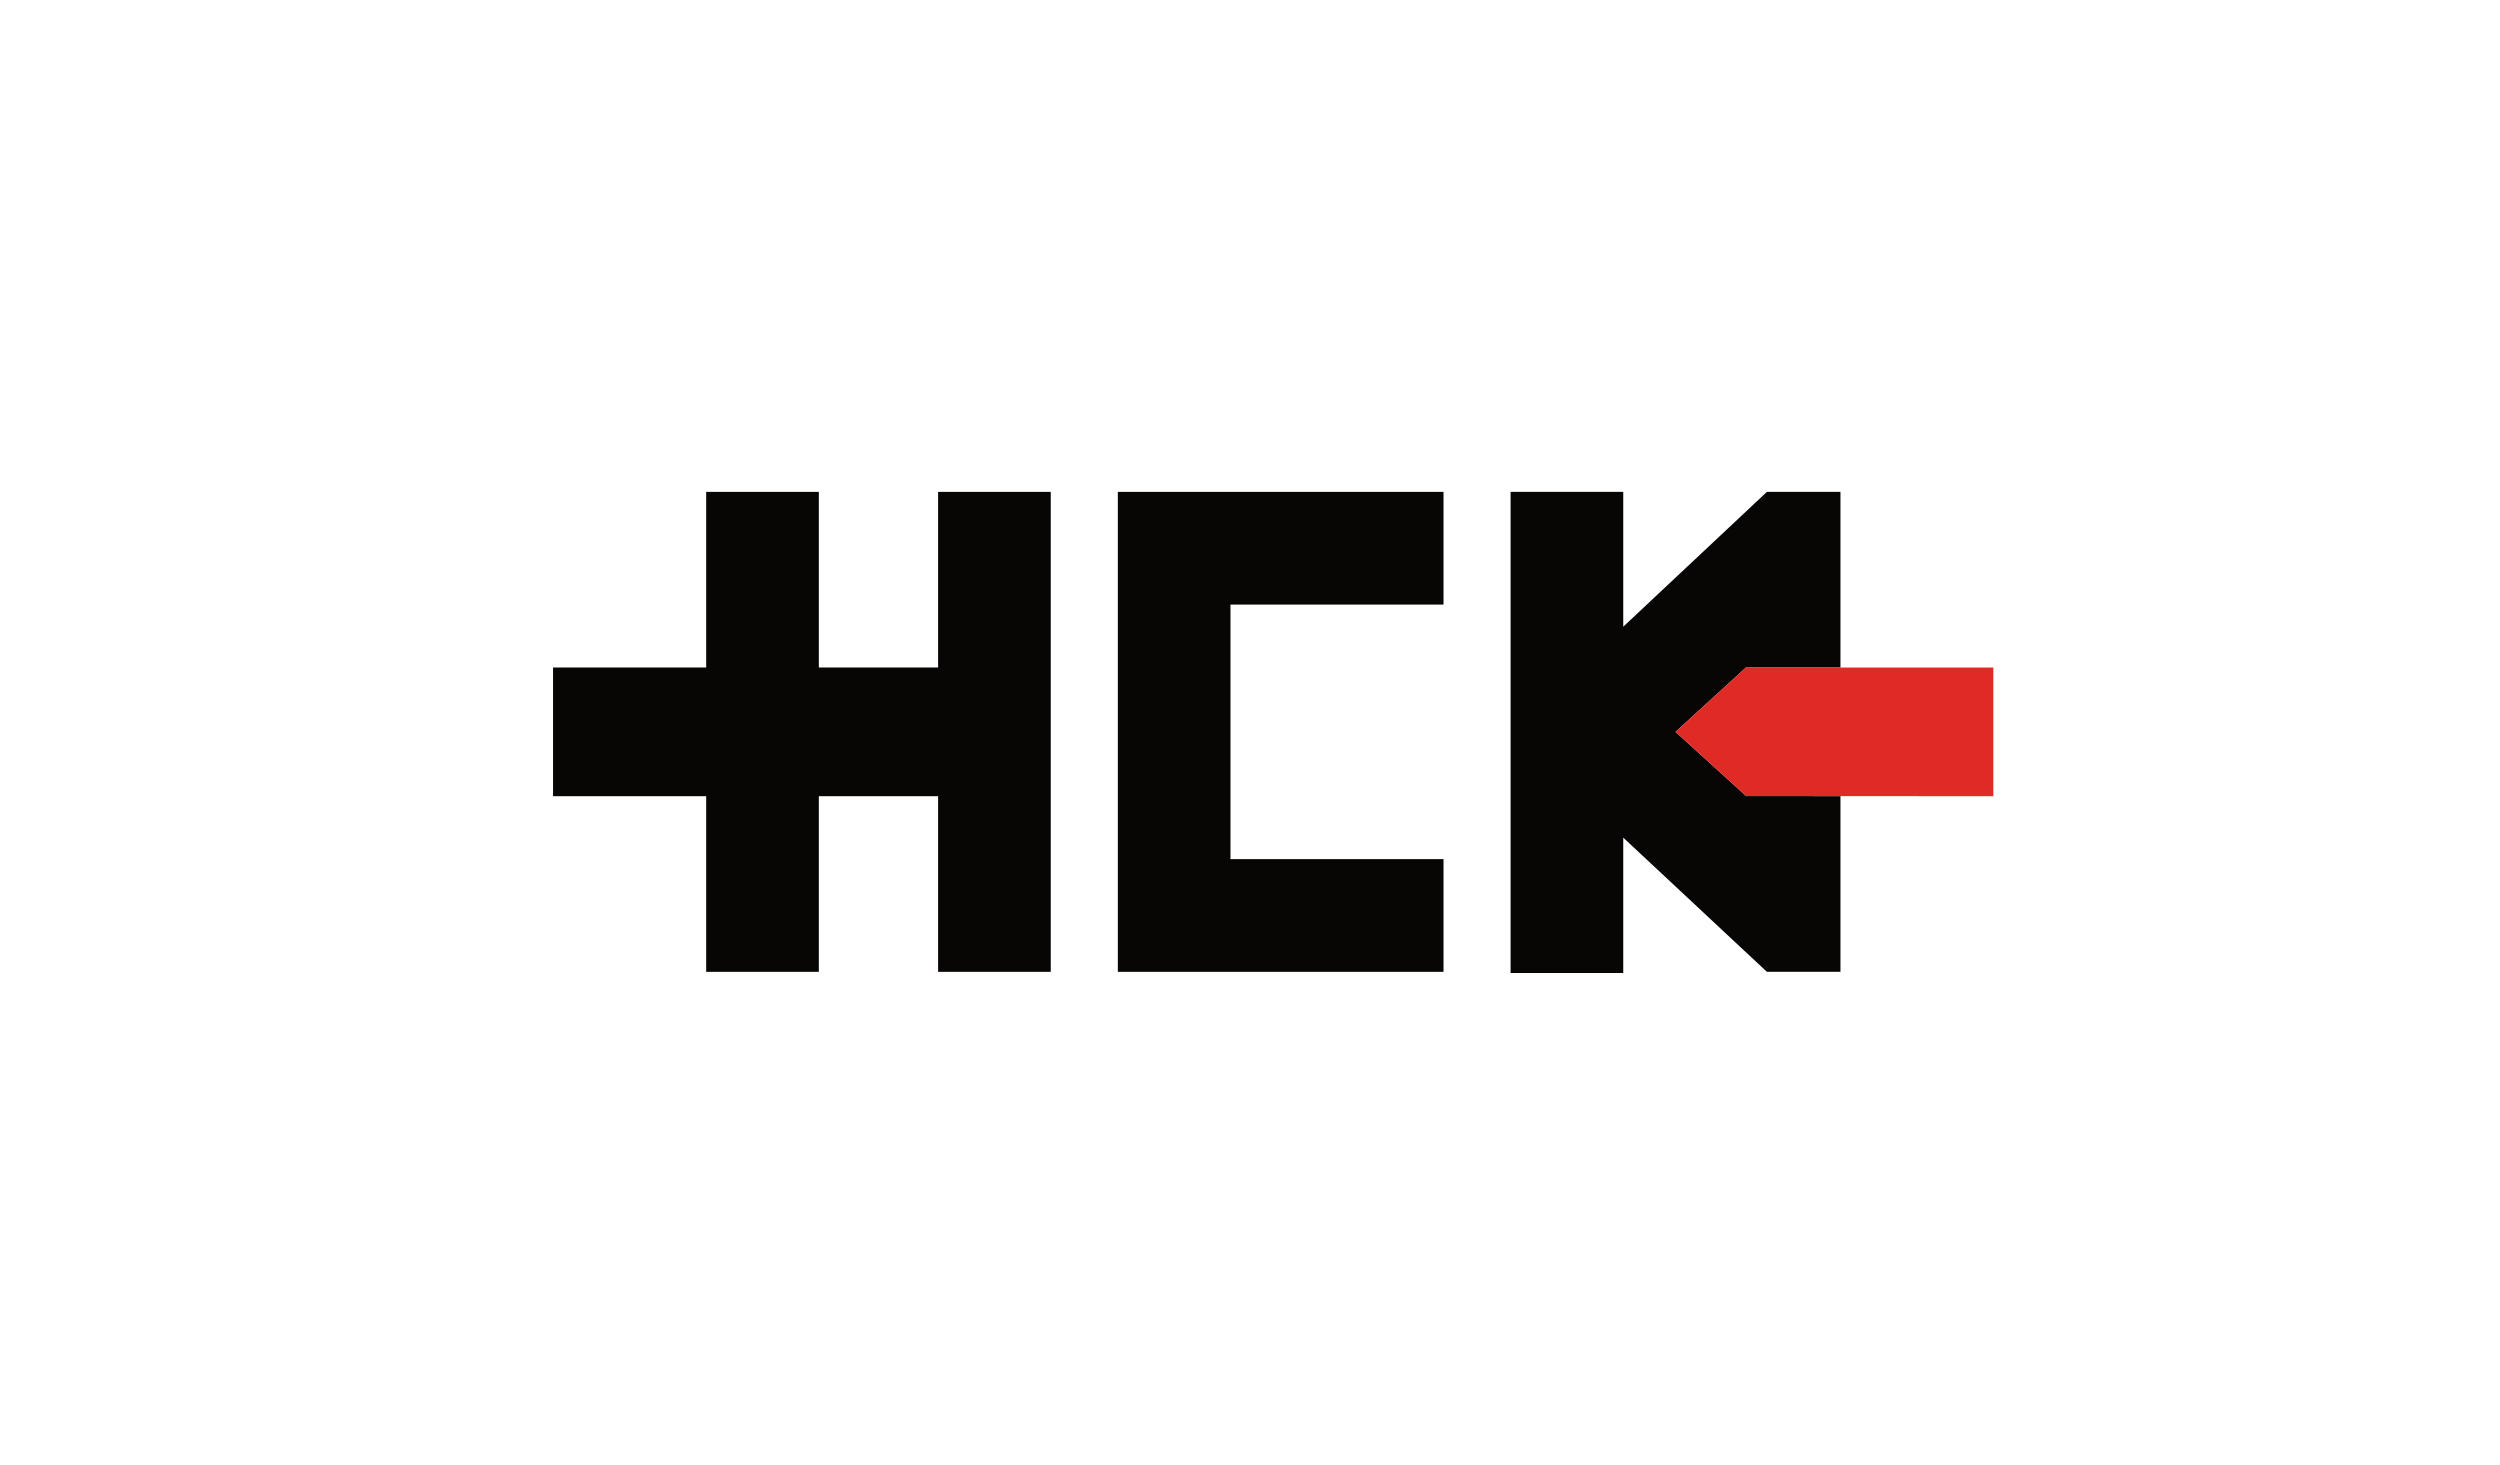
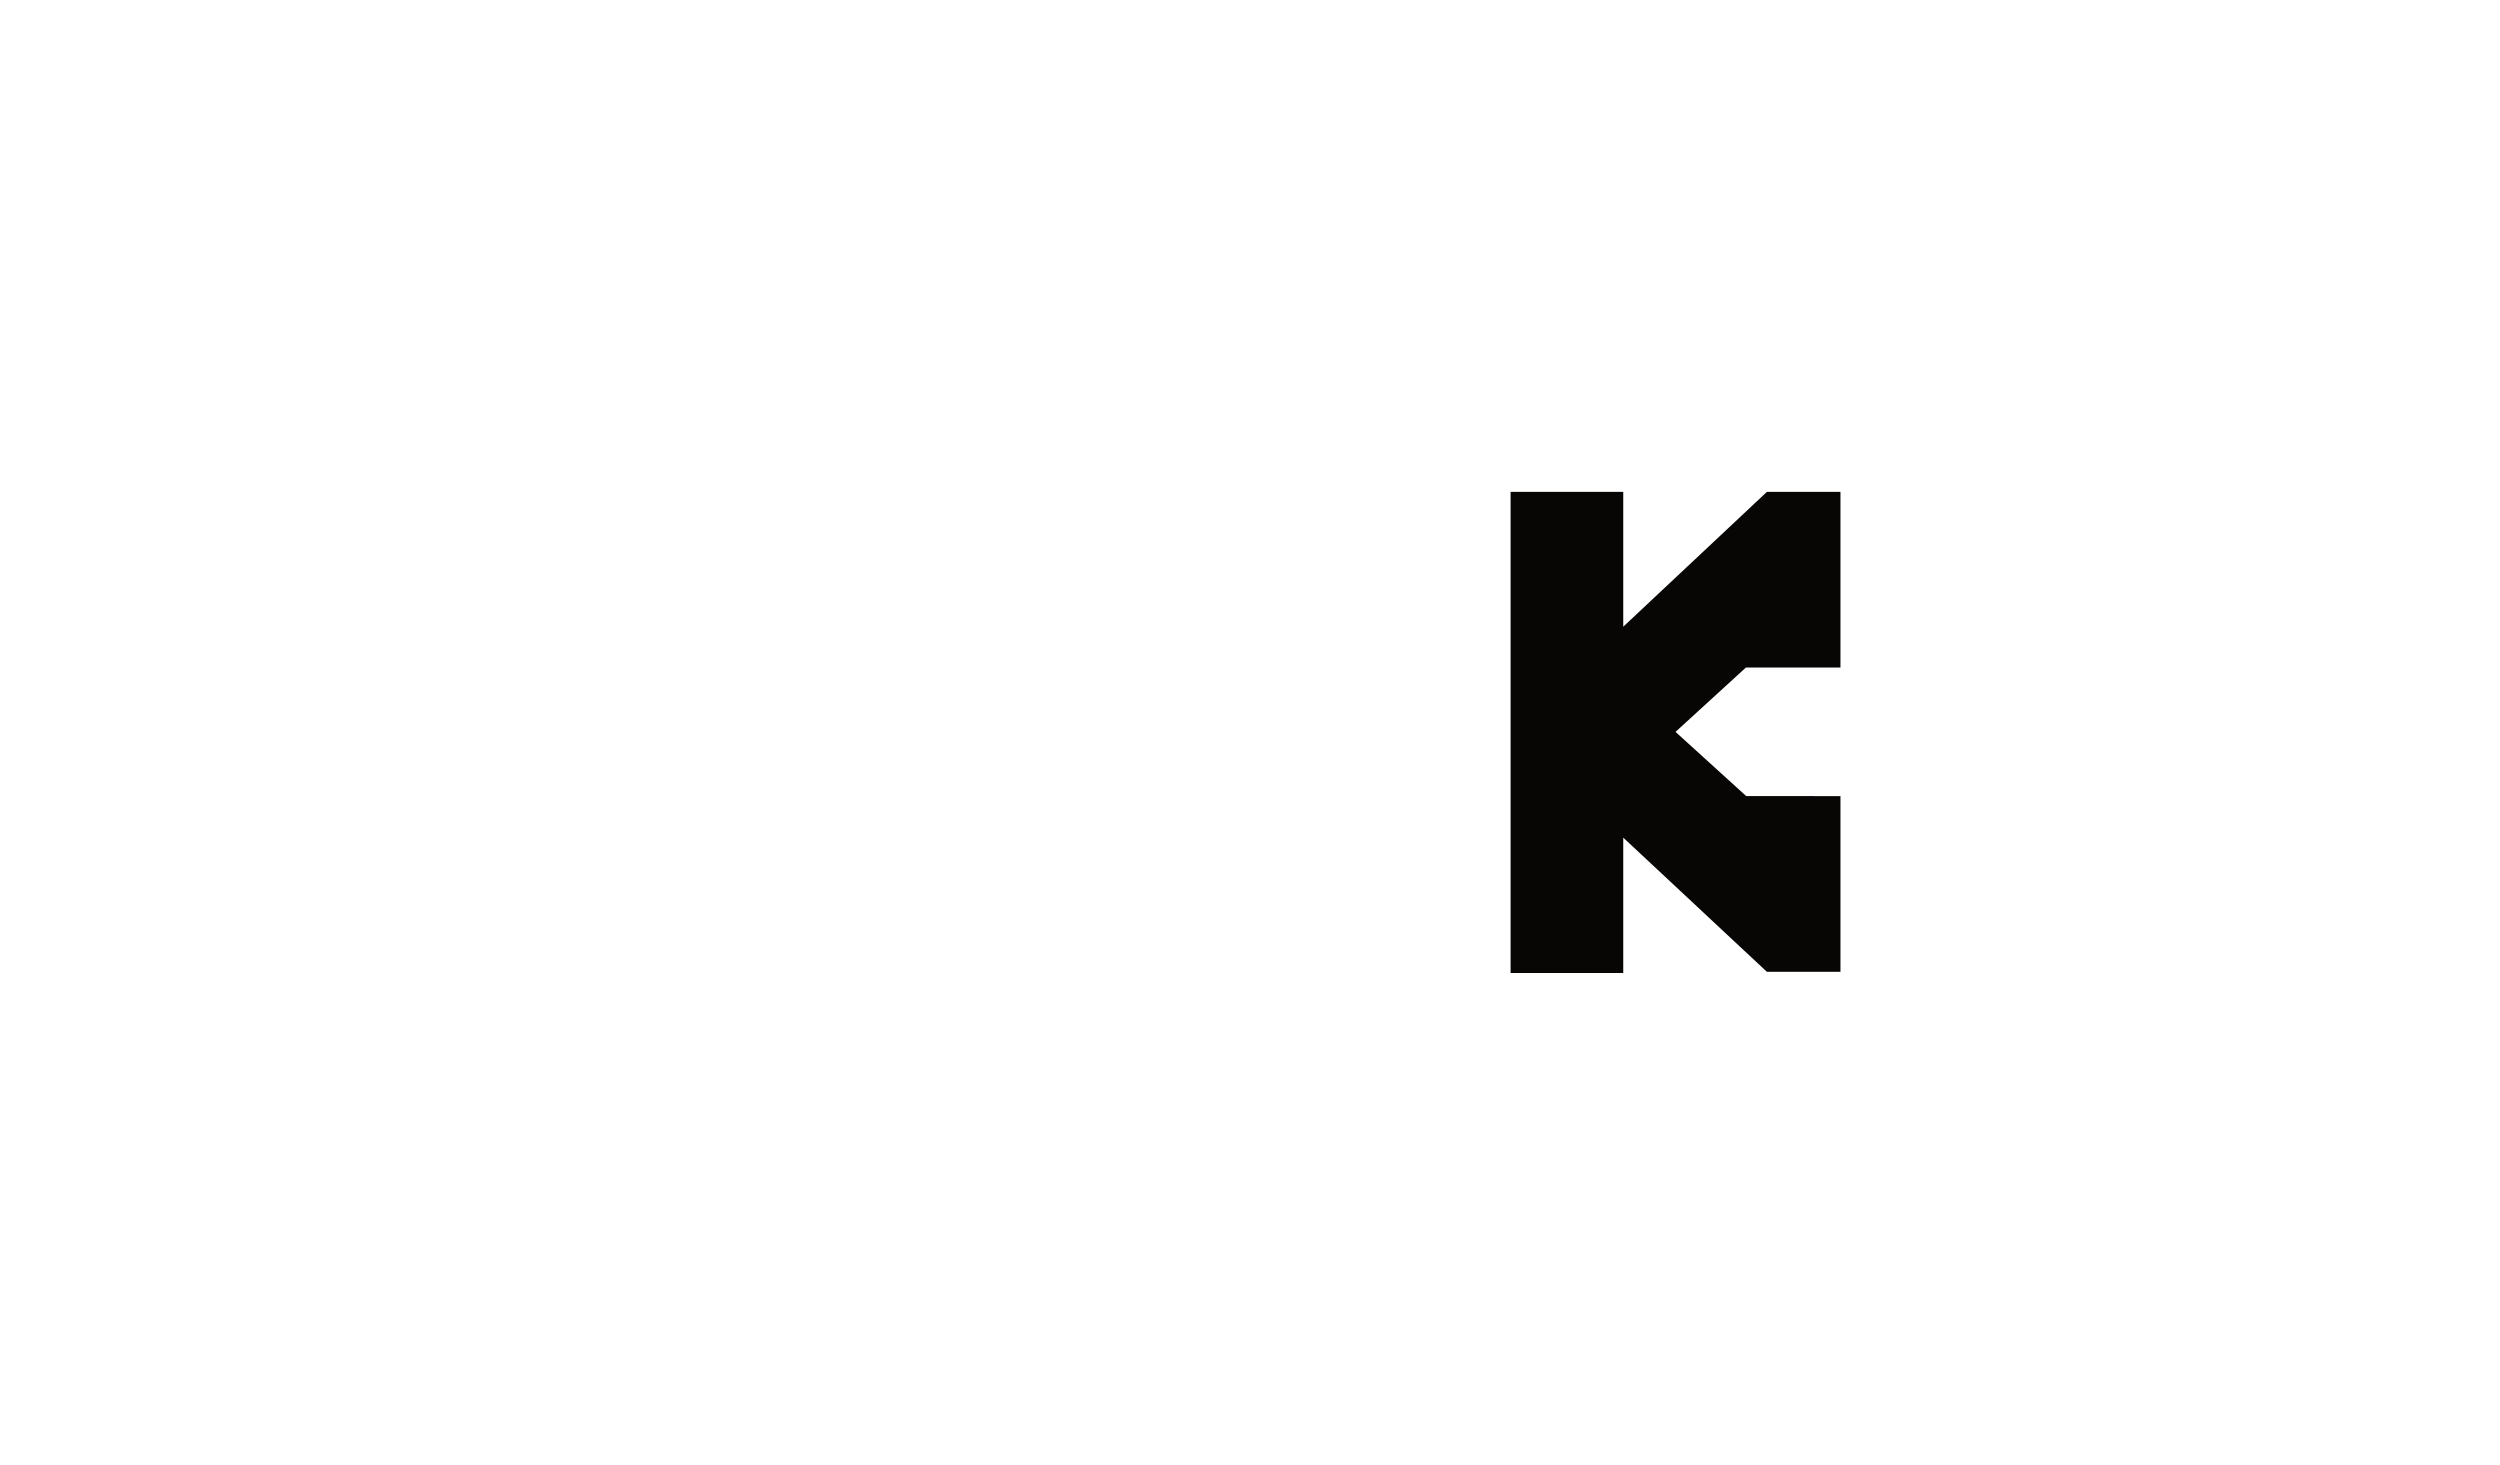
<svg xmlns="http://www.w3.org/2000/svg" clip-rule="evenodd" fill-rule="evenodd" stroke-linejoin="round" stroke-miterlimit="2" viewBox="0 0 1024 600">
  <path d="m664.882 256.696v-55.224h-46.143v197.056h46.143v-55.429l58.844 54.964h30.128v-71.971l-38.625-.03-28.933-26.284 28.839-26.368 38.719.01v-71.948h-30.128z" fill="#080605" />
-   <path d="m715.229 326.062 38.625.03 62.619.033v-52.694l-62.619-.011-38.719-.01-28.839 26.368z" fill="#e02a26" />
  <g fill="#080605">
-     <path d="m335.394 326.123h48.852v71.939h46.143v-196.59h-46.143v71.936h-48.852v-71.936h-46.143v71.936h-62.724v52.715h62.724v71.939h46.143z" />
-     <path d="m591.264 201.472h-133.4v196.59h133.4v-46.161h-87.257v-104.268h87.257z" />
-   </g>
+     </g>
</svg>